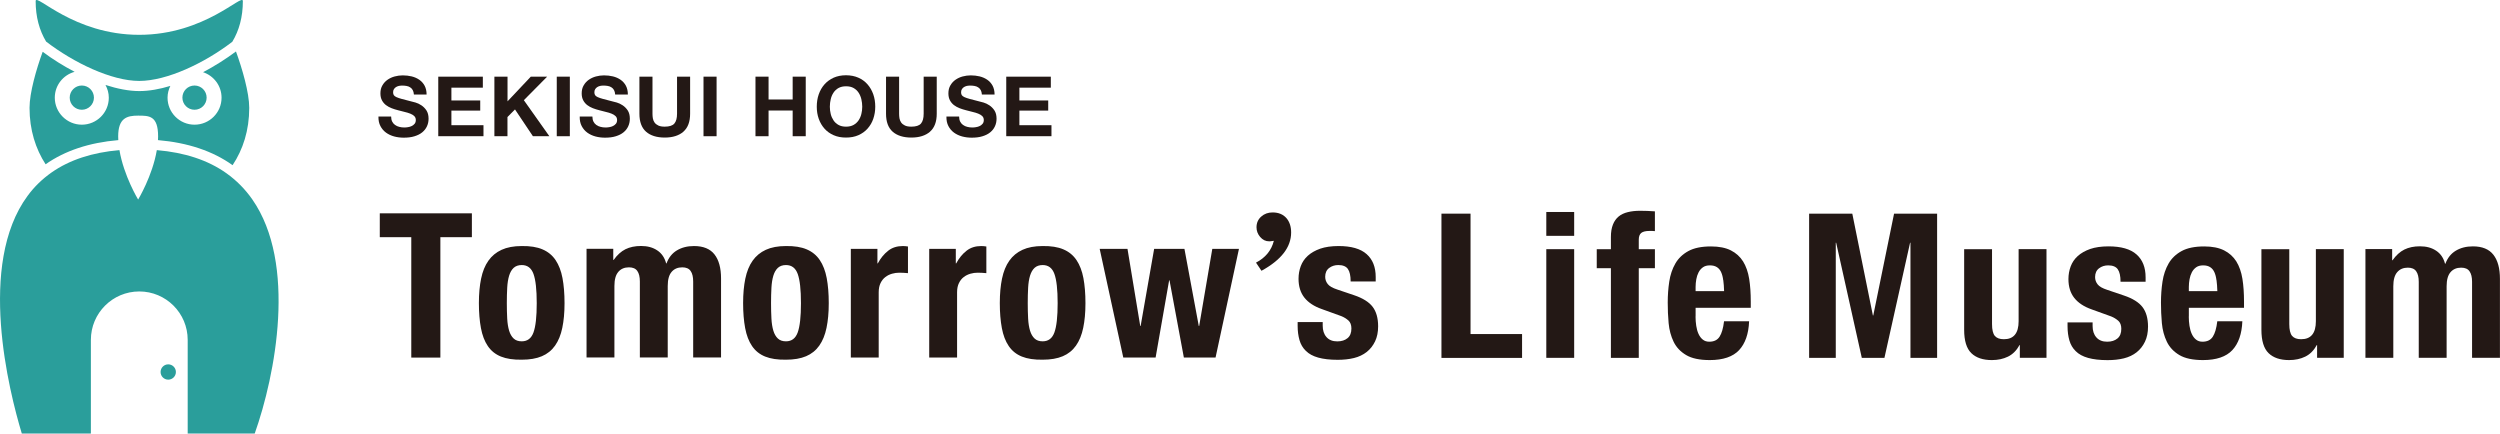
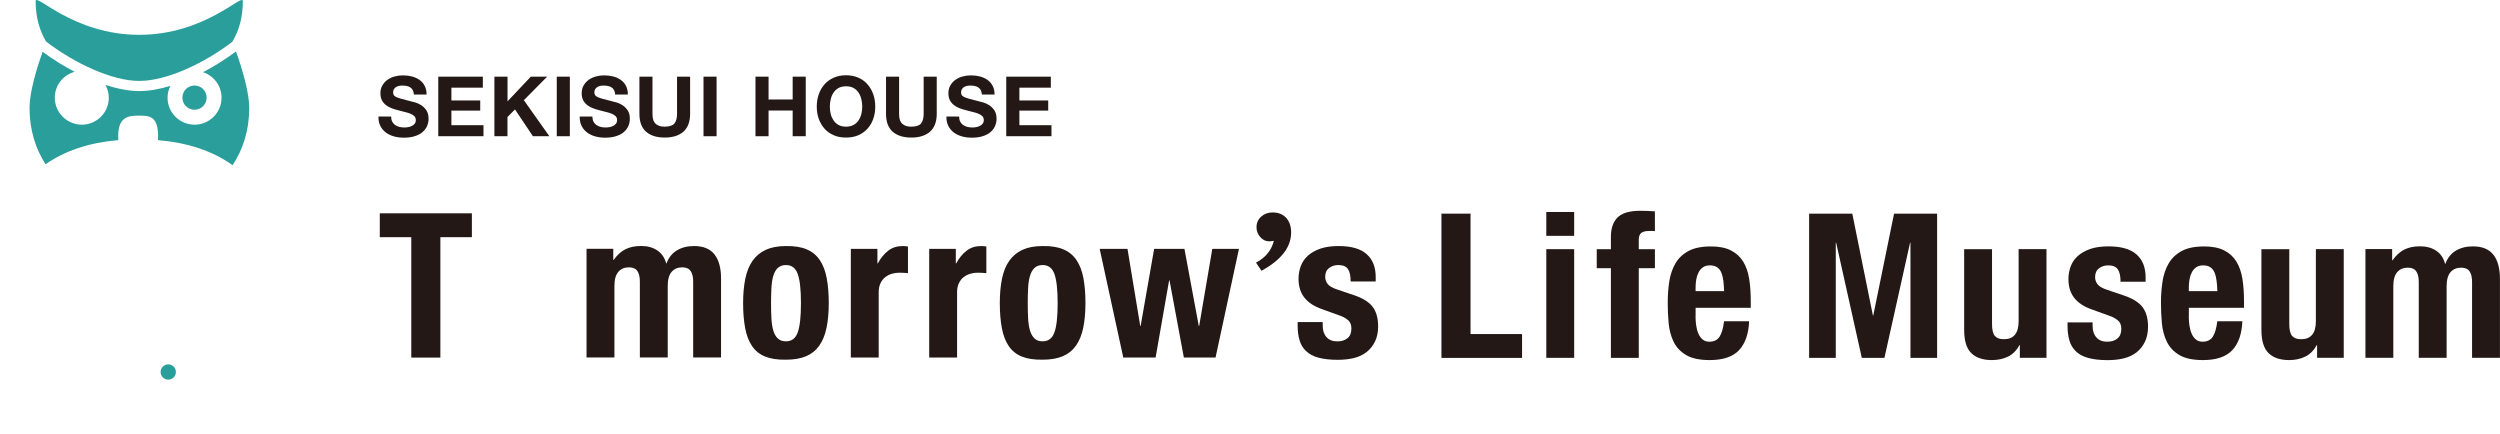
<svg xmlns="http://www.w3.org/2000/svg" id="_繝ｬ繧､繝､繝ｼ_1" data-name="繝ｬ繧､繝､繝ｼ 1" width="392" height="67.98" viewBox="0 0 392 67.98">
  <defs>
    <style>
      .cls-1 {
        fill: #2a9e9b;
      }

      .cls-2 {
        fill: #231815;
      }
    </style>
  </defs>
  <g>
    <path class="cls-2" d="m73.99,37.19h-4.94v18.88h-4.56v-18.88h-4.94v-3.74h14.44v3.74Z" />
-     <path class="cls-2" d="m75.44,43.68c.23-1.12.61-2.05,1.14-2.8.53-.75,1.22-1.32,2.07-1.71.85-.39,1.9-.59,3.15-.59,1.31-.02,2.4.15,3.26.52.87.37,1.55.93,2.06,1.69.51.76.87,1.7,1.08,2.82.21,1.12.32,2.43.32,3.93s-.12,2.75-.35,3.86c-.23,1.12-.61,2.05-1.14,2.8-.53.75-1.22,1.3-2.07,1.66-.85.36-1.9.54-3.15.54-1.31.02-2.4-.14-3.26-.49-.87-.35-1.55-.9-2.06-1.65-.51-.75-.87-1.69-1.08-2.82-.21-1.13-.32-2.43-.32-3.91s.12-2.74.35-3.86Zm4.09,6.27c.04.74.14,1.37.3,1.9.16.53.4.94.71,1.23.32.3.74.44,1.27.44.89,0,1.5-.46,1.84-1.39.34-.93.51-2.46.51-4.59s-.17-3.66-.51-4.59c-.34-.93-.95-1.39-1.84-1.39-.53,0-.95.15-1.27.44-.32.3-.55.71-.71,1.23-.16.53-.26,1.16-.3,1.9-.04.74-.06,1.54-.06,2.41s.02,1.67.06,2.41Z" />
    <path class="cls-2" d="m96.16,39.02v1.74h.06c.55-.78,1.17-1.34,1.85-1.68.69-.34,1.5-.51,2.45-.51,1.01,0,1.86.23,2.55.7.69.46,1.15,1.14,1.38,2.03h.06c.34-.91.88-1.59,1.63-2.04.75-.45,1.64-.68,2.68-.68,1.46,0,2.53.44,3.21,1.31.69.88,1.03,2.14,1.03,3.78v12.38h-4.37v-11.91c0-.72-.13-1.27-.4-1.65-.26-.38-.7-.57-1.31-.57-.7,0-1.25.23-1.66.7-.41.47-.62,1.2-.62,2.22v11.21h-4.37v-11.91c0-.72-.13-1.27-.4-1.65-.26-.38-.7-.57-1.31-.57-.7,0-1.25.23-1.66.7-.41.47-.62,1.2-.62,2.22v11.21h-4.37v-17.04h4.18Z" />
    <path class="cls-2" d="m116.87,43.68c.23-1.12.61-2.05,1.14-2.8.53-.75,1.22-1.32,2.07-1.71.85-.39,1.9-.59,3.15-.59,1.31-.02,2.4.15,3.26.52.87.37,1.55.93,2.06,1.69.51.76.87,1.7,1.08,2.82.21,1.12.32,2.43.32,3.93s-.12,2.75-.35,3.86c-.23,1.12-.61,2.05-1.14,2.8-.53.75-1.22,1.3-2.07,1.66-.85.36-1.9.54-3.15.54-1.31.02-2.4-.14-3.26-.49-.87-.35-1.55-.9-2.06-1.65-.51-.75-.87-1.69-1.08-2.82-.21-1.13-.32-2.43-.32-3.91s.12-2.74.35-3.86Zm4.09,6.27c.04.74.14,1.37.3,1.9.16.53.4.94.71,1.23.32.3.74.44,1.27.44.89,0,1.5-.46,1.84-1.39.34-.93.51-2.46.51-4.59s-.17-3.66-.51-4.59c-.34-.93-.95-1.39-1.84-1.39-.53,0-.95.15-1.27.44-.32.3-.55.71-.71,1.23-.16.53-.26,1.16-.3,1.9-.04.74-.06,1.54-.06,2.41s.02,1.67.06,2.41Z" />
    <path class="cls-2" d="m137.58,39.02v2.28h.06c.44-.82.98-1.48,1.62-1.98.63-.5,1.4-.74,2.31-.74.13,0,.26,0,.4.02.14.01.27.03.4.05v4.18c-.23-.02-.46-.04-.68-.05-.22-.01-.45-.02-.68-.02-.38,0-.76.05-1.14.16-.38.11-.73.28-1.04.52-.32.24-.57.56-.76.95-.19.39-.29.87-.29,1.44v10.23h-4.37v-17.04h4.18Z" />
    <path class="cls-2" d="m149.87,39.02v2.28h.06c.44-.82.98-1.48,1.62-1.98.63-.5,1.4-.74,2.31-.74.13,0,.26,0,.4.02.14.01.27.03.4.05v4.18c-.23-.02-.46-.04-.68-.05-.22-.01-.45-.02-.68-.02-.38,0-.76.05-1.14.16-.38.11-.73.28-1.04.52-.32.24-.57.56-.76.95-.19.39-.29.87-.29,1.44v10.23h-4.37v-17.04h4.18Z" />
    <path class="cls-2" d="m157.12,43.68c.23-1.12.61-2.05,1.14-2.8.53-.75,1.22-1.32,2.07-1.71.85-.39,1.9-.59,3.15-.59,1.31-.02,2.4.15,3.26.52.87.37,1.55.93,2.06,1.69.51.76.87,1.7,1.08,2.82.21,1.12.32,2.43.32,3.93s-.12,2.75-.35,3.86c-.23,1.12-.61,2.05-1.14,2.8-.53.75-1.22,1.3-2.07,1.66-.85.36-1.9.54-3.15.54-1.31.02-2.4-.14-3.26-.49-.87-.35-1.55-.9-2.06-1.65-.51-.75-.87-1.69-1.08-2.82-.21-1.13-.32-2.43-.32-3.91s.12-2.74.35-3.86Zm4.09,6.27c.04.74.14,1.37.3,1.9.16.53.4.94.71,1.23.32.3.74.44,1.27.44.89,0,1.5-.46,1.84-1.39.34-.93.51-2.46.51-4.59s-.17-3.66-.51-4.59c-.34-.93-.95-1.39-1.84-1.39-.53,0-.95.15-1.27.44-.32.3-.55.71-.71,1.23-.16.53-.26,1.16-.3,1.9-.04.74-.06,1.54-.06,2.41s.02,1.67.06,2.41Z" />
    <path class="cls-2" d="m176.79,39.02l2,12.1h.06l2.12-12.1h4.75l2.25,12.1h.06l2.06-12.1h4.18l-3.67,17.04h-4.97l-2.25-12.1h-.06l-2.12,12.1h-5.07l-3.7-17.04h4.37Z" />
    <path class="cls-2" d="m196.94,41.18c1.48-.77,2.42-1.91,2.8-3.42l-.31.04c-.11.03-.26.04-.43.04-.55,0-1.02-.23-1.42-.7-.37-.44-.56-.94-.56-1.5,0-.69.25-1.25.74-1.68.49-.44,1.09-.65,1.78-.65.93,0,1.65.3,2.17.89.49.57.74,1.32.74,2.25,0,2.31-1.55,4.31-4.65,6.01l-.86-1.28Z" />
    <path class="cls-2" d="m207.4,51.06c0,.74.19,1.34.59,1.79.39.45.96.68,1.69.68.68,0,1.21-.17,1.62-.51s.6-.84.6-1.52c0-.55-.16-.97-.47-1.25-.32-.28-.69-.51-1.11-.68l-3.07-1.11c-1.2-.42-2.11-1.02-2.72-1.79-.61-.77-.92-1.76-.92-2.96,0-.7.12-1.36.35-1.98.23-.62.6-1.17,1.11-1.63.51-.46,1.16-.83,1.95-1.11.79-.27,1.75-.41,2.87-.41,1.98,0,3.45.42,4.4,1.27.95.84,1.42,2.04,1.42,3.58v.7h-3.93c0-.89-.14-1.54-.43-1.95-.28-.41-.79-.62-1.5-.62-.55,0-1.03.15-1.44.46-.41.31-.62.77-.62,1.38,0,.42.13.8.4,1.14.26.34.77.62,1.5.86l2.63.89c1.37.46,2.34,1.07,2.91,1.82.57.75.86,1.77.86,3.06,0,.91-.16,1.69-.48,2.36-.32.66-.75,1.22-1.31,1.66-.56.44-1.23.76-2,.95-.77.19-1.62.28-2.55.28-1.22,0-2.24-.12-3.06-.35s-1.46-.58-1.93-1.05c-.48-.46-.81-1.03-1-1.69-.19-.66-.29-1.41-.29-2.23v-.6h3.93v.57Z" />
    <path class="cls-2" d="m226.02,33.5h4.56v18.88h8.08v3.74h-12.64v-22.61Z" />
    <path class="cls-2" d="m246.83,33.24v3.74h-4.37v-3.74h4.37Zm0,5.83v17.04h-4.37v-17.04h4.37Z" />
    <path class="cls-2" d="m250.37,42.05v-2.98h2.22v-1.93c0-.76.11-1.4.32-1.93.21-.53.51-.95.9-1.27.39-.32.87-.54,1.44-.68.57-.14,1.2-.21,1.9-.21.78,0,1.56.03,2.34.09v3.1c-.11-.02-.25-.03-.44-.03h-.41c-.61,0-1.04.11-1.3.32-.25.21-.38.56-.38,1.05v1.49h2.53v2.98h-2.53v14.06h-4.37v-14.06h-2.22Z" />
    <path class="cls-2" d="m265.86,49.62c0,.51.04,1,.11,1.47.07.47.19.9.36,1.27.17.37.39.67.67.89.27.22.61.33,1.01.33.74,0,1.28-.26,1.62-.79.34-.53.57-1.33.7-2.41h3.93c-.08,1.99-.61,3.49-1.58,4.53-.97,1.03-2.5,1.55-4.59,1.55-1.58,0-2.82-.26-3.71-.79-.89-.53-1.54-1.22-1.96-2.09-.42-.87-.68-1.84-.78-2.91s-.14-2.15-.14-3.23c0-1.14.08-2.24.24-3.29.16-1.06.48-2,.95-2.82.47-.82,1.16-1.48,2.04-1.96.89-.49,2.07-.73,3.55-.73,1.27,0,2.31.21,3.12.62.81.41,1.45.99,1.92,1.74.46.75.78,1.66.95,2.72.17,1.07.25,2.25.25,3.56v.98h-8.65v1.36Zm4.34-5.68c-.06-.5-.17-.92-.33-1.27s-.38-.61-.67-.79c-.29-.18-.65-.27-1.09-.27s-.81.1-1.09.3c-.28.2-.51.46-.68.79-.17.33-.29.69-.36,1.09-.07.4-.11.8-.11,1.2v.66h4.47c-.02-.65-.06-1.23-.13-1.73Z" />
    <path class="cls-2" d="m290.44,33.5l3.23,15.96h.06l3.26-15.96h6.75v22.61h-4.18v-18.05h-.06l-4.02,18.05h-3.55l-4.02-18.05h-.06v18.05h-4.18v-22.61h6.78Z" />
    <path class="cls-2" d="m316.66,54.11c-.46.84-1.07,1.45-1.81,1.81-.74.36-1.58.54-2.53.54-1.39,0-2.47-.36-3.22-1.09-.75-.73-1.12-1.95-1.12-3.66v-12.64h4.37v11.75c0,.89.15,1.5.44,1.85.3.35.77.52,1.42.52,1.54,0,2.31-.94,2.31-2.82v-11.31h4.37v17.04h-4.18v-2h-.06Z" />
    <path class="cls-2" d="m328.12,51.11c0,.74.19,1.34.59,1.79.39.45.96.68,1.69.68.68,0,1.21-.17,1.62-.51s.6-.84.6-1.52c0-.55-.16-.97-.47-1.25-.32-.28-.69-.51-1.11-.68l-3.07-1.11c-1.2-.42-2.11-1.02-2.72-1.79s-.92-1.76-.92-2.96c0-.7.12-1.36.35-1.98.23-.62.6-1.17,1.11-1.63.51-.46,1.16-.83,1.95-1.11.79-.27,1.75-.41,2.87-.41,1.98,0,3.45.42,4.4,1.27.95.84,1.42,2.04,1.42,3.58v.7h-3.93c0-.89-.14-1.54-.43-1.95-.28-.41-.79-.62-1.5-.62-.55,0-1.03.15-1.44.46-.41.31-.62.77-.62,1.38,0,.42.13.8.4,1.14.26.34.77.62,1.5.86l2.63.89c1.37.46,2.34,1.07,2.91,1.82.57.75.86,1.77.86,3.06,0,.91-.16,1.69-.48,2.36-.32.66-.75,1.22-1.31,1.66-.56.44-1.23.76-2,.95-.77.19-1.62.28-2.55.28-1.22,0-2.24-.12-3.06-.35s-1.46-.58-1.93-1.05c-.48-.46-.81-1.03-1-1.69-.19-.66-.29-1.41-.29-2.23v-.6h3.93v.57Z" />
    <path class="cls-2" d="m343.2,49.62c0,.51.04,1,.11,1.47.07.47.19.9.36,1.27.17.37.39.67.67.89.27.22.61.33,1.01.33.74,0,1.28-.26,1.62-.79.34-.53.57-1.33.7-2.41h3.93c-.08,1.99-.61,3.49-1.58,4.53-.97,1.03-2.5,1.55-4.59,1.55-1.58,0-2.82-.26-3.71-.79-.89-.53-1.54-1.22-1.96-2.09-.42-.87-.68-1.84-.78-2.91-.1-1.08-.14-2.15-.14-3.23,0-1.14.08-2.24.24-3.29.16-1.06.48-2,.95-2.82.47-.82,1.16-1.48,2.04-1.96.89-.49,2.07-.73,3.55-.73,1.27,0,2.31.21,3.12.62.81.41,1.45.99,1.92,1.74.46.75.78,1.66.95,2.72.17,1.07.25,2.25.25,3.56v.98h-8.65v1.36Zm4.34-5.68c-.06-.5-.17-.92-.33-1.27s-.38-.61-.67-.79c-.29-.18-.65-.27-1.09-.27s-.81.1-1.09.3c-.28.2-.51.46-.68.79-.17.33-.29.69-.36,1.09-.07.4-.11.8-.11,1.2v.66h4.47c-.02-.65-.06-1.23-.13-1.73Z" />
    <path class="cls-2" d="m363.27,54.11c-.46.84-1.07,1.45-1.81,1.81-.74.36-1.58.54-2.53.54-1.39,0-2.47-.36-3.22-1.09-.75-.73-1.12-1.95-1.12-3.66v-12.64h4.37v11.75c0,.89.15,1.5.44,1.85.3.35.77.52,1.42.52,1.54,0,2.31-.94,2.31-2.82v-11.31h4.37v17.04h-4.18v-2h-.06Z" />
    <path class="cls-2" d="m375.09,39.07v1.74h.06c.55-.78,1.17-1.34,1.85-1.68.69-.34,1.5-.51,2.45-.51,1.01,0,1.86.23,2.55.7.69.46,1.15,1.14,1.38,2.03h.06c.34-.91.88-1.59,1.63-2.04.75-.45,1.64-.68,2.68-.68,1.46,0,2.53.44,3.21,1.31.69.88,1.03,2.14,1.03,3.78v12.38h-4.37v-11.91c0-.72-.13-1.27-.4-1.65-.26-.38-.7-.57-1.31-.57-.7,0-1.25.23-1.66.7-.41.47-.62,1.2-.62,2.22v11.21h-4.37v-11.91c0-.72-.13-1.27-.4-1.65-.26-.38-.7-.57-1.31-.57-.7,0-1.25.23-1.66.7-.41.47-.62,1.2-.62,2.22v11.21h-4.37v-17.04h4.18Z" />
  </g>
  <g>
    <path class="cls-1" d="m36.42,6.56c1.08-1.78,1.66-3.91,1.66-6.39,0-1.32-5.92,5.29-16.25,5.29S5.59-1.14,5.59.17c0,2.47.58,4.58,1.64,6.35,4.33,3.32,10.25,6.17,14.6,6.17s10.26-2.81,14.58-6.13Z" />
-     <circle class="cls-1" cx="12.83" cy="15.31" r="1.9" />
    <path class="cls-1" d="m37,8.07c-1.56,1.16-3.33,2.29-5.16,3.25,1.68.56,2.9,2.13,2.9,4,0,2.34-1.9,4.23-4.24,4.23s-4.23-1.9-4.23-4.23c0-.67.17-1.29.44-1.85-1.68.51-3.33.81-4.87.81-1.63,0-3.44-.36-5.3-.96.32.6.52,1.27.52,2,0,2.34-1.9,4.23-4.23,4.23s-4.24-1.9-4.24-4.23c0-1.95,1.32-3.57,3.11-4.06-1.76-.92-3.47-1.99-5.01-3.14-1,2.74-2.06,6.42-2.06,8.79,0,3.46.95,6.43,2.52,8.85,3.04-2.14,6.86-3.4,11.4-3.79,0-.19-.02-.39-.02-.58,0-2.91,1.4-3.26,3.13-3.26s3.13,0,3.13,3.26c0,.19-.01.39-.02.58,4.66.4,8.58,1.7,11.7,3.93,1.63-2.45,2.61-5.46,2.61-8.99,0-2.37-1.09-6.12-2.08-8.84Z" />
    <circle class="cls-1" cx="30.5" cy="15.31" r="1.9" />
-     <path class="cls-1" d="m39.55,31.25c-1.12-1.6-2.47-2.96-4.04-4.08-2.89-2.06-6.55-3.26-10.92-3.63-.68,4.04-2.93,7.75-2.93,7.75,0,0-2.25-3.71-2.93-7.75-4.26.36-7.82,1.53-10.64,3.5-1.45,1.02-2.72,2.24-3.77,3.68-7.91,10.73-2.92,30.56-.9,37.26h10.83v-14.69c0-4.19,3.4-7.59,7.59-7.59s7.59,3.4,7.59,7.59v14.69h10.51c3.25-9.16,6.65-26.65-.39-36.73Z" />
    <circle class="cls-1" cx="26.38" cy="58.33" r="1.2" />
  </g>
  <g>
    <path class="cls-2" d="m61.49,19.06c.11.22.26.39.45.53s.41.24.66.3c.25.07.51.1.78.1.18,0,.38-.01.59-.05.21-.03.41-.09.59-.18.18-.09.34-.21.46-.36.12-.15.18-.35.18-.58,0-.25-.08-.46-.24-.61-.16-.16-.37-.29-.63-.39-.26-.1-.56-.2-.89-.27-.33-.08-.67-.17-1.01-.26-.35-.09-.69-.19-1.02-.32-.33-.13-.63-.29-.89-.49s-.47-.45-.63-.75c-.16-.3-.24-.66-.24-1.09,0-.48.1-.9.31-1.25.2-.35.47-.65.8-.88.33-.23.71-.41,1.12-.52s.84-.17,1.26-.17c.49,0,.96.05,1.41.16s.85.29,1.2.53c.35.24.63.56.83.93.2.38.31.84.31,1.38h-1.99c-.02-.28-.08-.51-.18-.69s-.23-.33-.4-.43c-.16-.11-.35-.18-.57-.22-.21-.04-.45-.06-.7-.06-.17,0-.33.02-.5.05-.16.04-.32.1-.45.18-.14.09-.25.2-.33.33-.09.13-.13.3-.13.5,0,.18.04.33.11.44.07.11.21.22.41.31.21.1.49.19.85.29.36.1.83.22,1.42.37.17.03.42.1.73.19s.62.24.92.44.57.47.79.8c.22.34.33.77.33,1.29,0,.43-.08.82-.25,1.19s-.41.68-.74.95c-.33.27-.73.47-1.22.62-.48.15-1.04.22-1.68.22-.51,0-1.01-.06-1.5-.19-.48-.13-.91-.33-1.28-.6-.37-.27-.66-.61-.88-1.03s-.32-.91-.31-1.49h1.99c0,.31.06.58.17.8Z" />
    <path class="cls-2" d="m75.71,12.02v1.73h-4.93v2h4.52v1.59h-4.52v2.29h5.03v1.73h-7.09v-9.34h6.98Z" />
    <path class="cls-2" d="m79.58,12.02v3.87l3.65-3.87h2.56l-3.65,3.69,4,5.65h-2.58l-2.81-4.2-1.18,1.19v3.01h-2.05v-9.34h2.05Z" />
    <path class="cls-2" d="m89.35,12.02v9.34h-2.05v-9.34h2.05Z" />
    <path class="cls-2" d="m93.05,19.06c.11.22.26.39.45.53s.41.24.66.3c.25.07.51.1.78.1.18,0,.38-.01.59-.05.21-.03.41-.09.59-.18.18-.09.34-.21.46-.36.12-.15.18-.35.18-.58,0-.25-.08-.46-.24-.61-.16-.16-.37-.29-.63-.39-.26-.1-.56-.2-.89-.27-.33-.08-.67-.17-1.01-.26-.35-.09-.69-.19-1.02-.32-.33-.13-.63-.29-.89-.49s-.47-.45-.63-.75c-.16-.3-.24-.66-.24-1.09,0-.48.1-.9.31-1.25.2-.35.47-.65.8-.88.33-.23.71-.41,1.12-.52s.84-.17,1.26-.17c.49,0,.96.05,1.41.16s.85.29,1.2.53c.35.24.63.56.83.93.2.38.31.84.31,1.38h-1.99c-.02-.28-.08-.51-.18-.69s-.23-.33-.4-.43c-.16-.11-.35-.18-.57-.22-.21-.04-.45-.06-.7-.06-.17,0-.33.02-.5.05-.16.04-.32.1-.45.18-.14.09-.25.2-.33.33-.09.13-.13.3-.13.5,0,.18.04.33.11.44.07.11.21.22.41.31.21.1.49.19.85.29.36.1.83.22,1.42.37.17.03.42.1.73.19s.62.24.92.44.57.47.79.8c.22.34.33.77.33,1.29,0,.43-.08.82-.25,1.19s-.41.68-.74.95c-.33.27-.73.47-1.22.62-.48.15-1.04.22-1.68.22-.51,0-1.01-.06-1.5-.19-.48-.13-.91-.33-1.28-.6-.37-.27-.66-.61-.88-1.03s-.32-.91-.31-1.49h1.99c0,.31.06.58.17.8Z" />
    <path class="cls-2" d="m107.16,20.65c-.71.61-1.68.92-2.93.92s-2.24-.31-2.93-.92c-.69-.61-1.04-1.55-1.04-2.82v-5.81h2.05v5.81c0,.25.02.5.06.74.04.24.14.46.27.65.14.19.33.34.58.46s.58.18,1,.18c.73,0,1.24-.16,1.52-.49.28-.33.42-.84.42-1.54v-5.81h2.05v5.81c0,1.26-.35,2.2-1.06,2.82Z" />
    <path class="cls-2" d="m112.36,12.02v9.34h-2.05v-9.34h2.05Z" />
    <path class="cls-2" d="m120.51,12.02v3.58h3.78v-3.58h2.05v9.34h-2.05v-4.03h-3.78v4.03h-2.05v-9.34h2.05Z" />
    <path class="cls-2" d="m128.38,14.79c.21-.6.51-1.12.9-1.56.39-.44.87-.79,1.44-1.05.57-.25,1.21-.38,1.93-.38s1.37.13,1.94.38c.57.25,1.05.6,1.44,1.05.39.44.69.97.9,1.56.21.6.31,1.24.31,1.94s-.11,1.31-.31,1.9-.51,1.1-.9,1.54c-.39.44-.87.78-1.44,1.03-.57.25-1.21.37-1.94.37s-1.36-.12-1.93-.37c-.57-.25-1.05-.59-1.44-1.03-.39-.44-.69-.95-.9-1.54s-.31-1.22-.31-1.9.1-1.34.31-1.94Zm1.88,3.09c.09.37.24.7.44,1,.2.3.46.53.78.71.32.18.71.27,1.18.27s.85-.09,1.18-.27c.32-.18.58-.42.78-.71.2-.3.35-.63.44-1s.14-.75.14-1.14-.05-.81-.14-1.19-.24-.73-.44-1.03-.46-.54-.78-.72c-.32-.18-.71-.27-1.18-.27s-.85.09-1.18.27c-.32.18-.58.42-.78.72-.2.3-.35.64-.44,1.03-.09.38-.14.78-.14,1.19s.05.77.14,1.14Z" />
    <path class="cls-2" d="m145.83,20.65c-.71.61-1.68.92-2.93.92s-2.24-.31-2.93-.92c-.69-.61-1.04-1.55-1.04-2.82v-5.81h2.05v5.81c0,.25.02.5.06.74.04.24.14.46.27.65.14.19.33.34.58.46s.58.18,1,.18c.73,0,1.24-.16,1.52-.49.28-.33.42-.84.42-1.54v-5.81h2.05v5.81c0,1.26-.35,2.2-1.06,2.82Z" />
    <path class="cls-2" d="m150.55,19.06c.11.22.26.39.45.53s.41.24.66.3c.25.07.51.1.78.1.18,0,.38-.01.59-.05.21-.03.41-.09.59-.18.18-.09.34-.21.46-.36.12-.15.18-.35.18-.58,0-.25-.08-.46-.24-.61-.16-.16-.37-.29-.63-.39-.26-.1-.56-.2-.89-.27-.33-.08-.67-.17-1.01-.26-.35-.09-.69-.19-1.02-.32-.33-.13-.63-.29-.89-.49s-.47-.45-.63-.75c-.16-.3-.24-.66-.24-1.09,0-.48.1-.9.31-1.25.2-.35.47-.65.8-.88.33-.23.71-.41,1.12-.52s.84-.17,1.26-.17c.49,0,.96.05,1.41.16s.85.29,1.2.53c.35.24.63.56.83.93.2.38.31.84.31,1.38h-1.99c-.02-.28-.08-.51-.18-.69s-.23-.33-.4-.43c-.16-.11-.35-.18-.57-.22-.21-.04-.45-.06-.7-.06-.17,0-.33.02-.5.05-.16.04-.32.1-.45.18-.14.09-.25.2-.33.33-.09.13-.13.3-.13.5,0,.18.04.33.11.44.07.11.21.22.41.31.21.1.49.19.85.29.36.1.83.22,1.42.37.17.03.42.1.73.19s.62.24.92.44.57.47.79.8c.22.34.33.77.33,1.29,0,.43-.08.82-.25,1.19s-.41.68-.74.95c-.33.27-.73.47-1.22.62-.48.15-1.04.22-1.68.22-.51,0-1.01-.06-1.5-.19-.48-.13-.91-.33-1.28-.6-.37-.27-.66-.61-.88-1.03s-.32-.91-.31-1.49h1.99c0,.31.06.58.17.8Z" />
    <path class="cls-2" d="m164.77,12.02v1.73h-4.93v2h4.52v1.59h-4.52v2.29h5.03v1.73h-7.09v-9.34h6.98Z" />
  </g>
</svg>